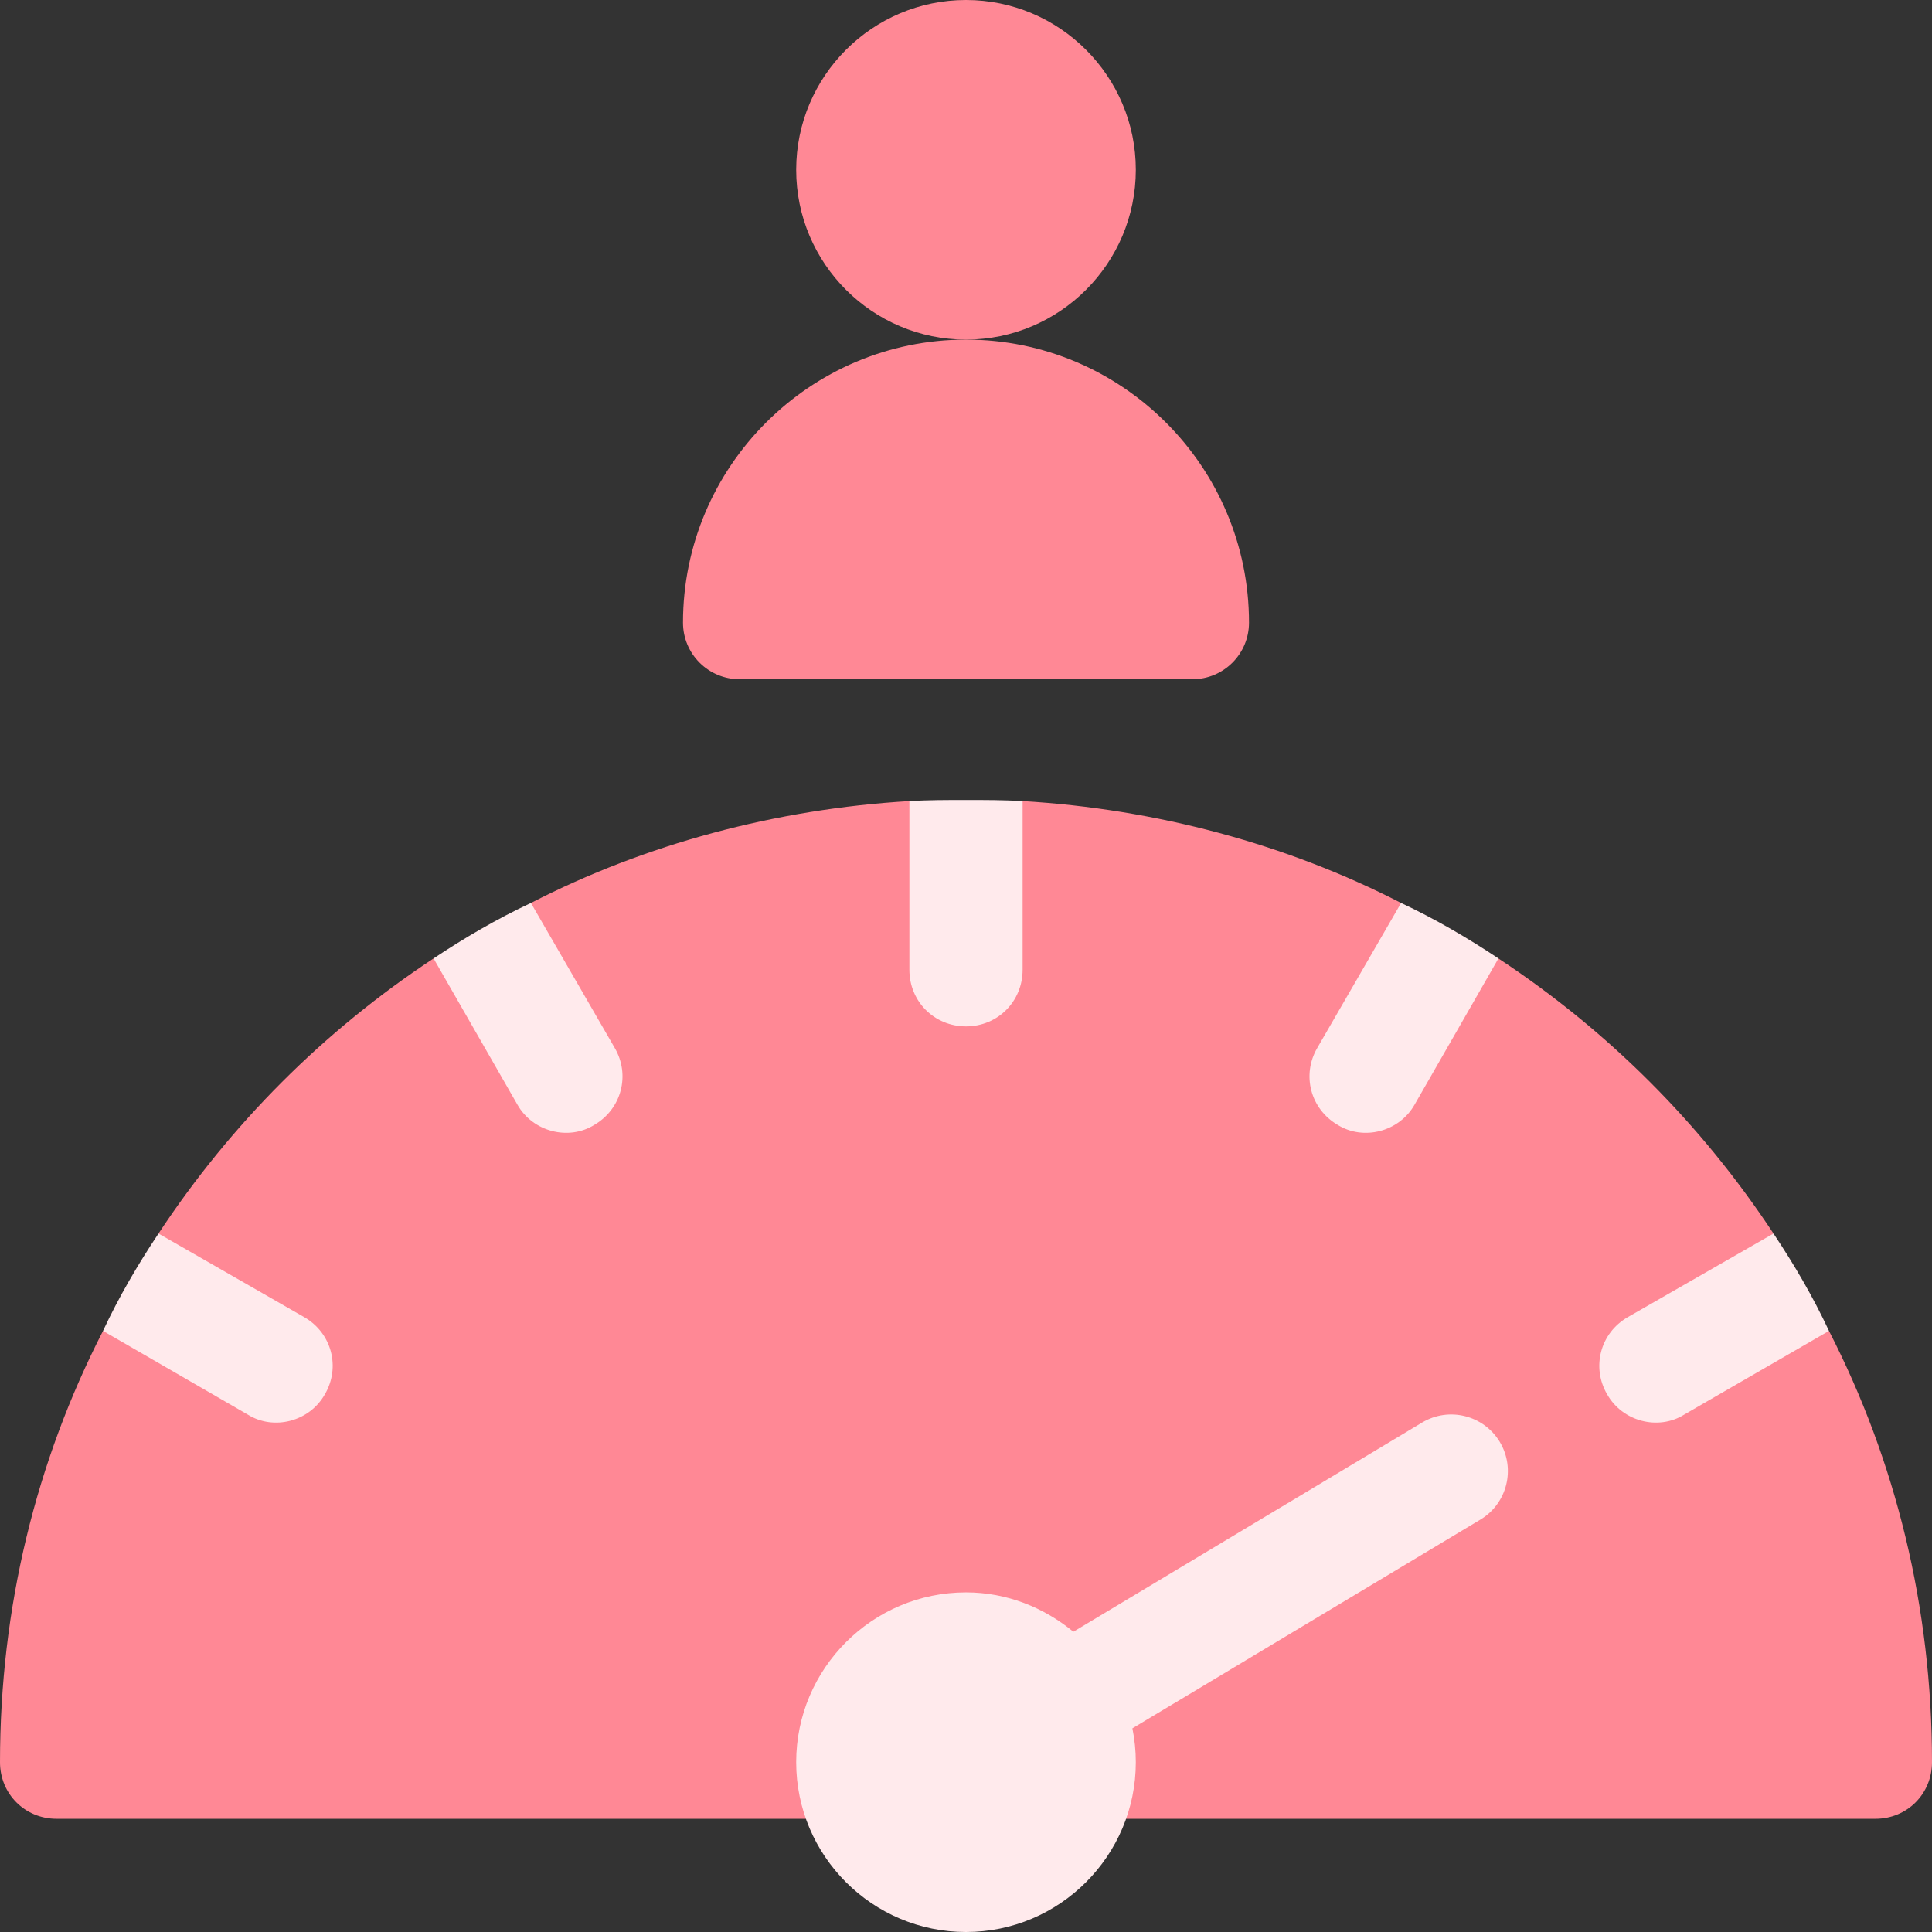
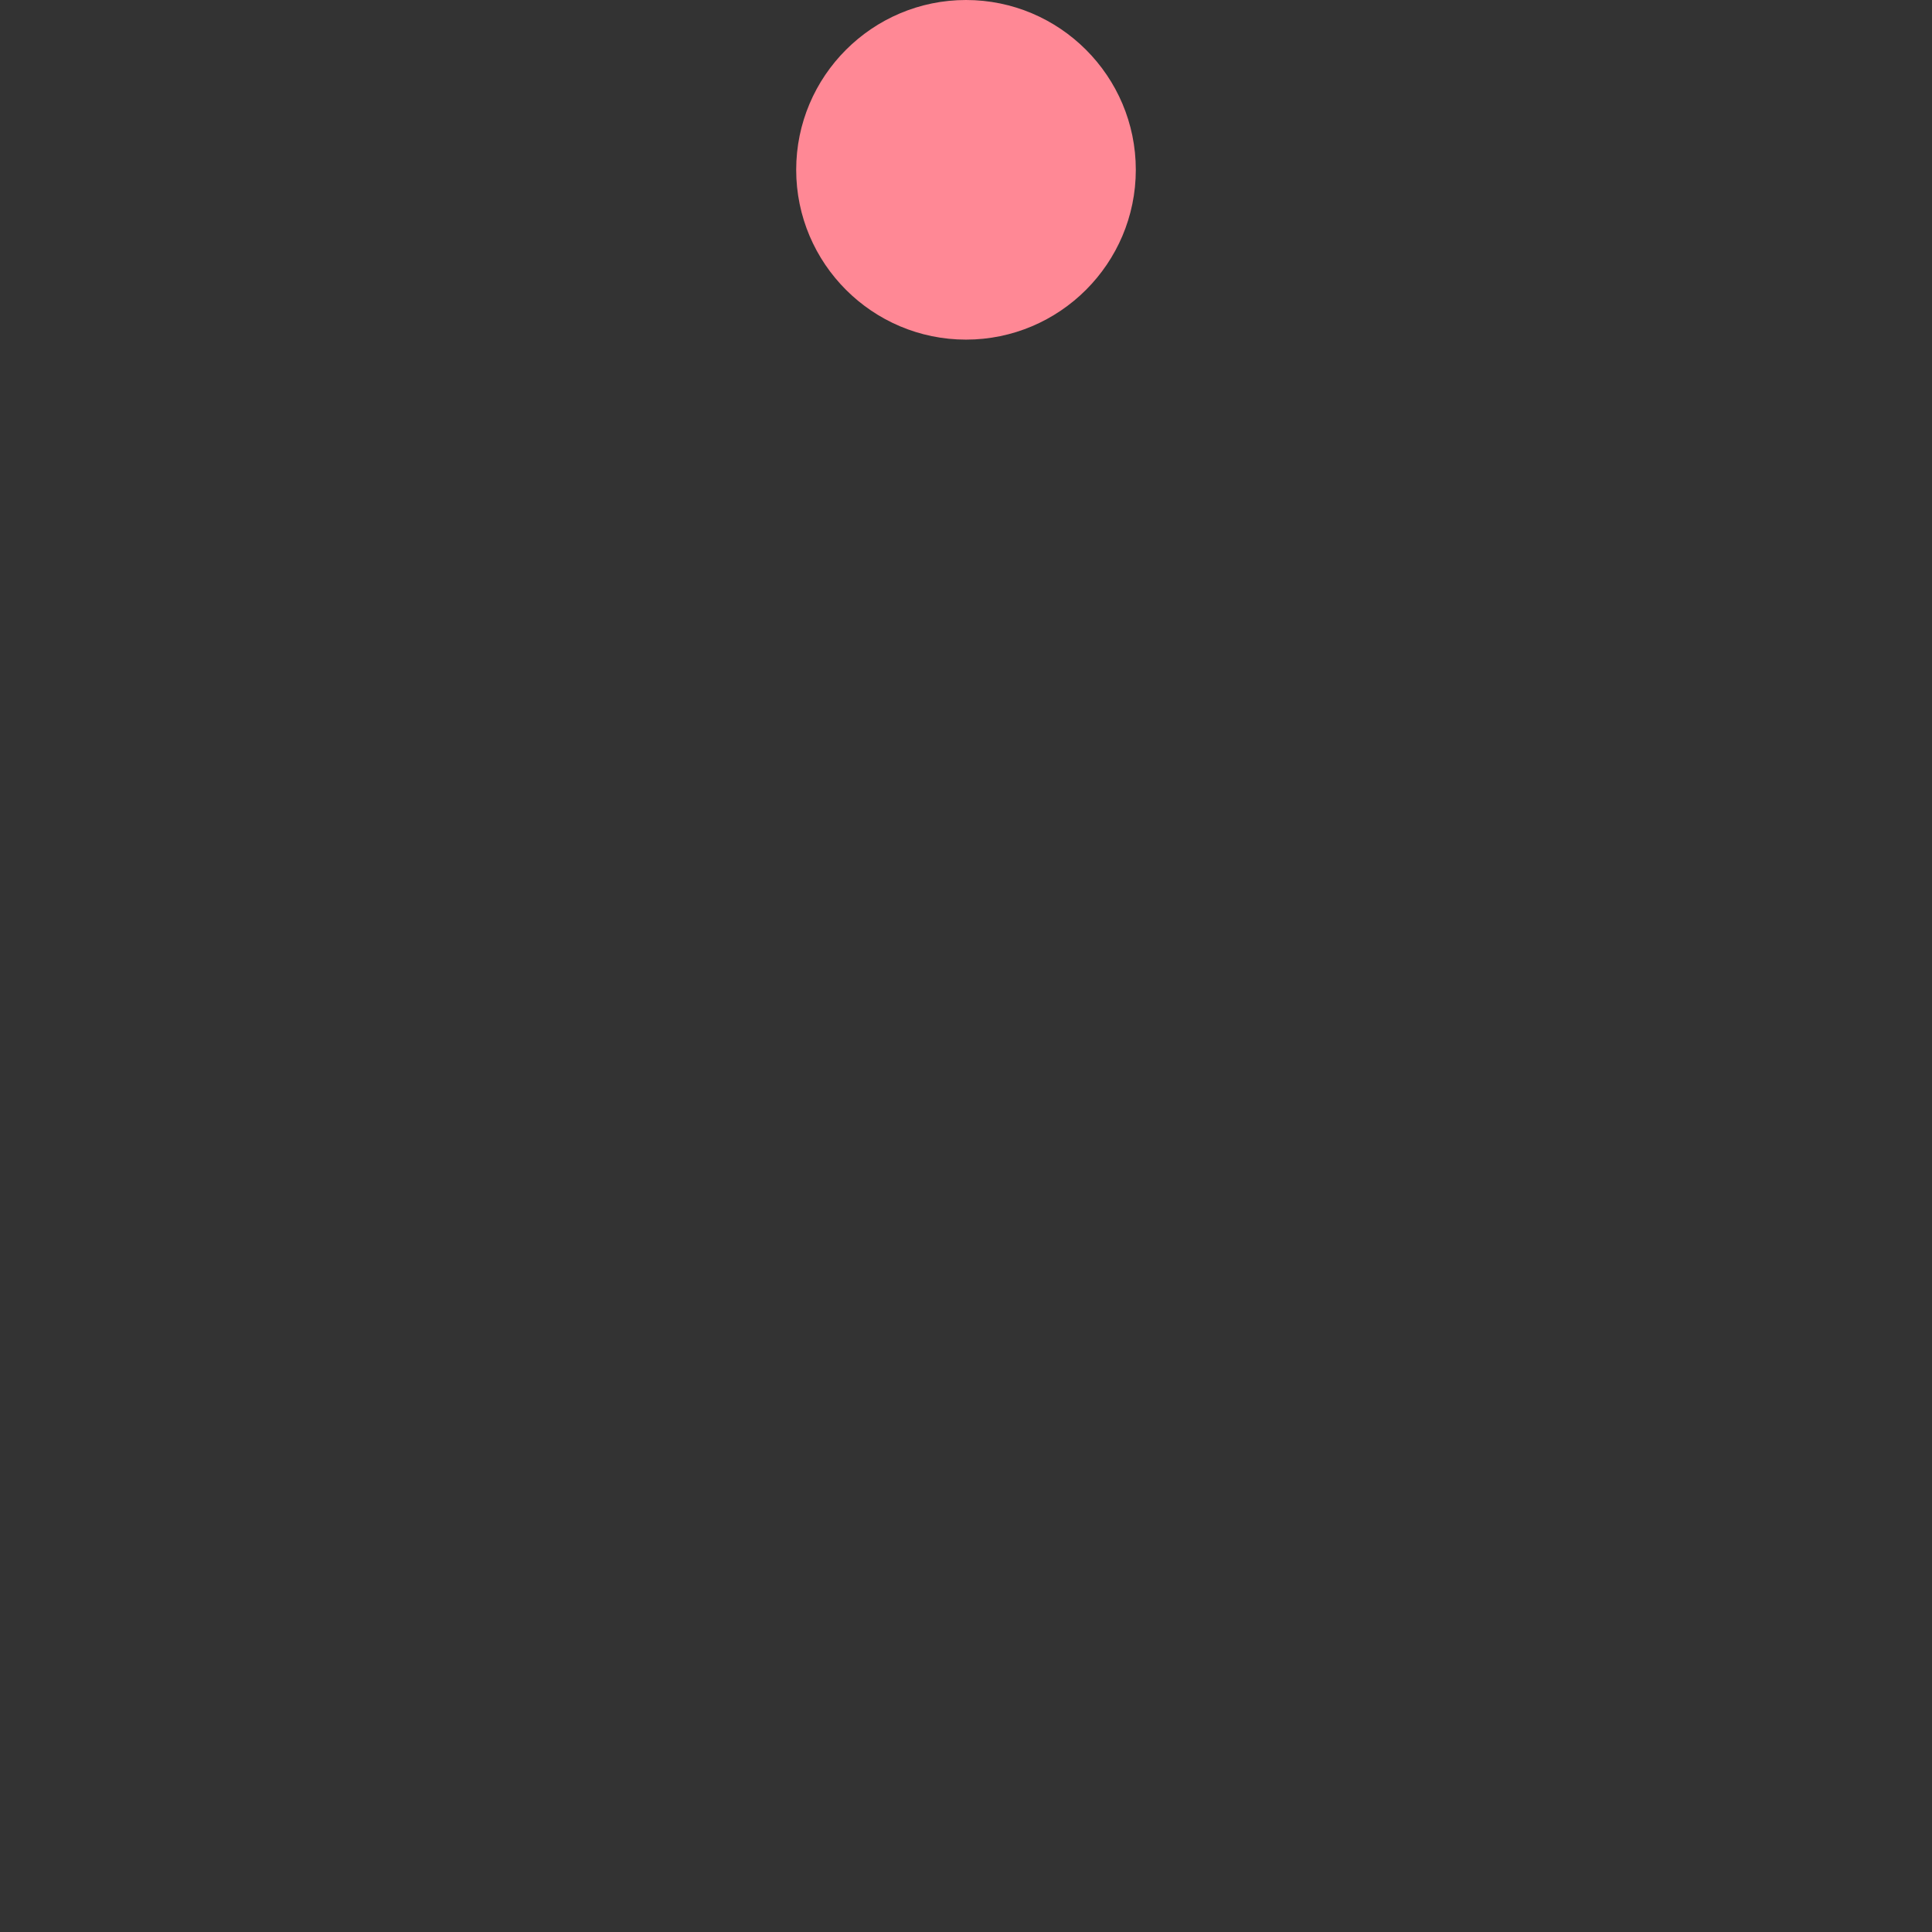
<svg xmlns="http://www.w3.org/2000/svg" width="56" height="56" viewBox="0 0 56 56" fill="none">
  <rect x="0" y="0" width="56" height="56" fill="#333333" stroke="none" />
  <g clip-path="url(#clip0_12_1348)">
-     <path d="M53.014 38.577L49.864 37.133L51.406 35.755C49.306 32.572 46.616 29.881 43.432 27.781L42.055 29.323L40.611 26.173C37.297 24.467 33.512 23.45 29.641 23.22L28 26.469L26.359 23.22C22.488 23.45 18.703 24.467 15.389 26.173L13.945 29.323L12.567 27.781C9.384 29.881 6.694 32.572 4.594 35.755L6.136 37.133L2.986 38.577C1.05 42.35 0 46.583 0 51.078C0 51.997 0.722 52.719 1.641 52.719H24.719C25.638 52.719 26.359 51.997 26.359 51.078C26.359 50.159 27.081 49.438 28 49.438C28.919 49.438 29.641 50.159 29.641 51.078C29.641 51.997 30.362 52.719 31.281 52.719H54.359C55.278 52.719 56 51.997 56 51.078C56 46.583 54.95 42.35 53.014 38.577ZM21.438 19.688H34.562C35.469 19.688 36.203 18.954 36.203 18.047C36.203 13.524 32.523 9.844 28 9.844C23.477 9.844 19.797 13.524 19.797 18.047C19.797 18.954 20.531 19.688 21.438 19.688Z" fill="#FF8895" />
-     <path d="M26.359 23.22V28.109C26.359 29.028 27.081 29.75 28 29.75C28.919 29.75 29.641 29.028 29.641 28.109V23.22C29.083 23.188 28.558 23.188 28 23.188C27.442 23.188 26.917 23.188 26.359 23.22ZM15.389 26.173C14.405 26.633 13.453 27.191 12.567 27.781L14.995 32.014C15.44 32.805 16.478 33.072 17.227 32.605C18.014 32.145 18.277 31.161 17.817 30.373L15.389 26.173ZM8.826 38.183L4.594 35.755C4.003 36.641 3.445 37.592 2.986 38.577L7.186 41.005C7.933 41.471 8.971 41.207 9.417 40.414C9.877 39.627 9.614 38.642 8.826 38.183ZM38.773 32.605C39.522 33.072 40.56 32.805 41.005 32.014L43.433 27.781C42.547 27.191 41.595 26.633 40.611 26.173L38.183 30.373C37.723 31.161 37.986 32.145 38.773 32.605ZM51.406 35.755L47.174 38.183C46.386 38.642 46.123 39.627 46.583 40.414C47.029 41.206 48.067 41.471 48.814 41.005L53.014 38.577C52.555 37.592 51.997 36.641 51.406 35.755ZM41.221 41.233L31.112 47.297C30.261 46.596 29.186 46.156 28 46.156C25.286 46.156 23.078 48.364 23.078 51.078C23.078 53.792 25.286 56 28 56C30.714 56 32.922 53.792 32.922 51.078C32.922 50.742 32.887 50.414 32.823 50.097L42.91 44.046C43.687 43.58 43.938 42.572 43.472 41.795C43.004 41.02 42 40.767 41.221 41.233Z" fill="#FFEAEC" />
    <path d="M32.922 4.922C32.922 7.636 30.714 9.844 28 9.844C25.286 9.844 23.078 7.636 23.078 4.922C23.078 2.208 25.286 0 28 0C30.714 0 32.922 2.208 32.922 4.922Z" fill="#FF8895" />
  </g>
  <defs>
    <clipPath id="clip0_12_1348">
      <rect width="56" height="56" fill="white" />
    </clipPath>
  </defs>
</svg>